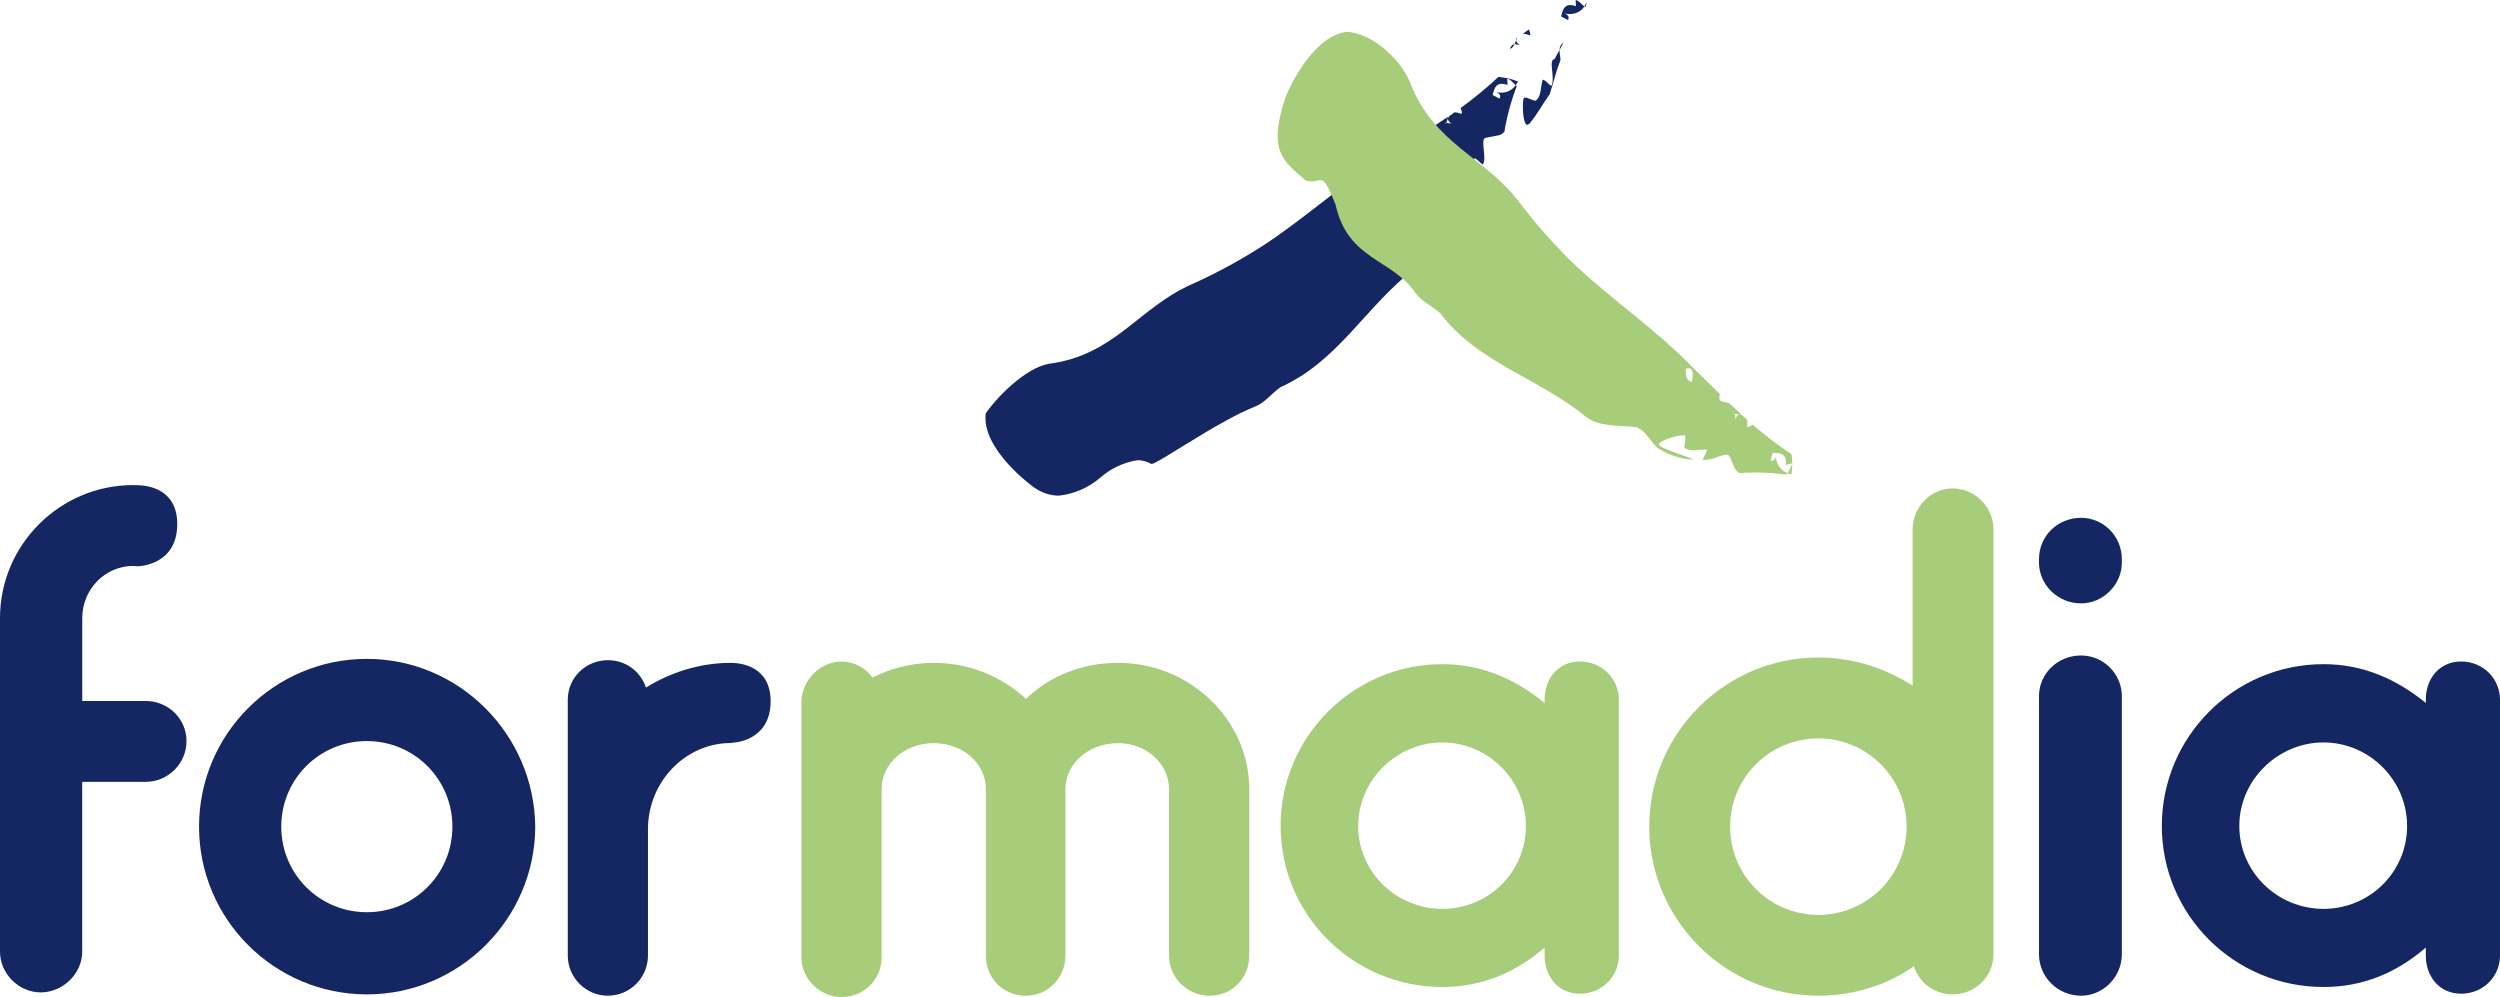
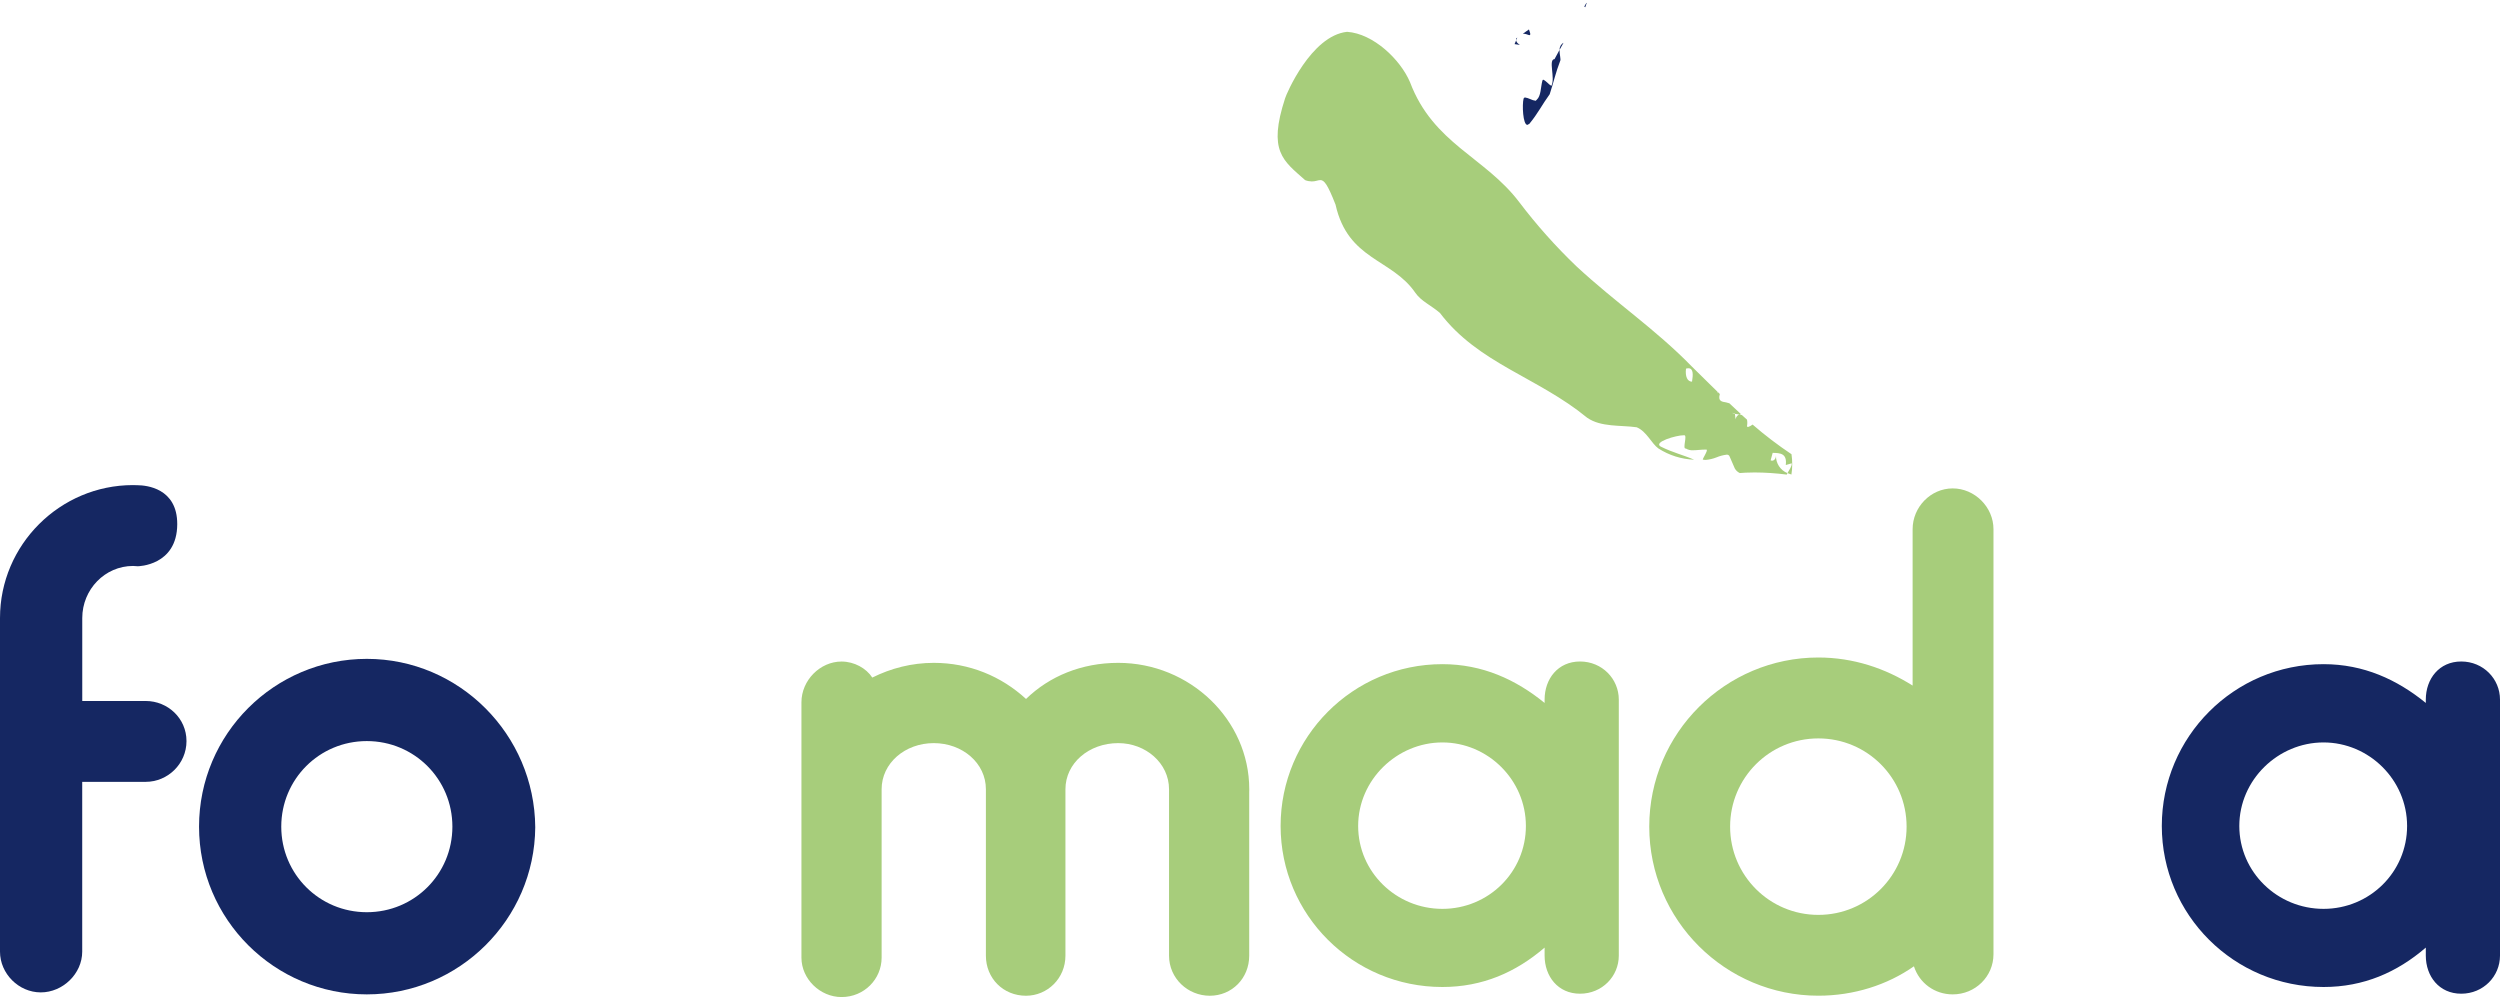
<svg xmlns="http://www.w3.org/2000/svg" id="Calque_1" viewBox="115.66 117.06 589.31 235.03">
  <defs>
    <style>.cls-1{fill:#a7cd7b;}.cls-2{fill:#152762;}</style>
  </defs>
  <g>
    <g>
      <path id="Tracé_471" class="cls-2" d="M489.11,118.6l.14,.11,.07,.07,.08-.18,.28-.83-.07-.03-.5,.86Z" />
      <path id="Tracé_472" class="cls-2" d="M483.29,128.82l.93-1.68c-.6,.34-.96,.99-.93,1.68" />
      <path id="Tracé_473" class="cls-2" d="M473.07,126.53l-.39,.93,1.25,.18c-.47-.32-.86-.61-.86-1.11" />
      <path id="Tracé_474" class="cls-2" d="M473.07,126.1v.43l.25-.61-.25,.18Z" />
-       <path id="Tracé_475" class="cls-2" d="M487.15,118.52c-.43-.17-.89-.26-1.35-.28-1.46,0-1.81,1.34-2.15,2.68l1.61,.86c.42-.61,.02-1.31-.81-1.52,.39,.06,.78,.1,1.17,.1,1.39,.06,2.72-.6,3.5-1.76-.72-.64-1.4-1.46-2.04-1.54,.03,.5,.07,1.46,.07,1.46" />
      <path id="Tracé_476" class="cls-2" d="M476.14,125.35c.48,0,.14-.69-.07-1.35l-1.43,1c.5,.02,1,.14,1.46,.34h.04Z" />
      <path id="Tracé_477" class="cls-2" d="M481.39,137.24l-.04,.06c-.34-.2-.64-.44-.91-.73-.41-.36-.85-.73-1.06-.73l-.14,.22c-.43,1.67-.32,3.6-1.32,4.5l-.26,.26c-.45-.07-.88-.2-1.29-.4-.41-.19-.84-.33-1.29-.4l-.27,.25c-.38,1.48-.17,6.23,.89,6.23l.47-.26c2.06-2.5,3.03-4.57,4.79-6.97,.85-2.57,1.46-5.28,2.46-7.82,.25-.34-.18-1.57-.14-2.64l-1.18,2.18c-1.54,.11,.21,4.39-.72,6.25" />
-       <path id="Tracé_478" class="cls-2" d="M471.61,128.6c.5-.22,.89-.63,1.07-1.15-.56,.12-.99,.58-1.07,1.15" />
-       <path id="Tracé_479" class="cls-2" d="M470.29,135.38c-.83-.14-1.43-.18-1.43-.18-2.81,2.63-5.78,5.07-8.9,7.32,.21,.66,.56,1.35,.08,1.35h-.04c-.46-.2-.96-.32-1.46-.34l-1.35,.97-.25,.57c.1,.5,.45,.92,.93,1.11l-1.28-.14-.25,.34,.11-.33,.14-.03,.28-.79,.07-.18v-.43l-3.09,2.06-.39,.75c-.26,.66-.51,1.33-1.2,1.33-.38-.03-.74-.15-1.06-.36l-.53,.34,.28,.14-.39-.04-2.41,1.5-4.75,3c-10.57,6.36-18.68,14.04-29.23,21.11-5.66,3.7-11.61,6.95-17.79,9.72-12.25,5.43-18,16.61-33.43,18.64-5.71,.97-12.59,8.23-14.93,11.71-1.03,8.5,11.14,17.36,11.92,17.79,1.58,1.01,3.41,1.56,5.28,1.59,3.59-.38,6.98-1.84,9.73-4.18,2.49-2.22,5.57-3.67,8.87-4.18,1.13,0,2.24,.31,3.22,.88l.5-.1,.5-.25c2.68-1.32,10.18-6.4,17.11-10.11,2.07-1.15,4.2-2.18,6.4-3.08,2.28-.89,3.71-2.96,5.97-4.57,13.68-6.11,20-19.04,31.93-28.2,2.97-2.64,3.5-7.36,4.86-10.86,1.46-2.06,4.54-2.53,6.03-3.85,2.16-2.08,3.71-4.72,4.5-7.61-1.75,2.41-2.71,4.47-4.79,6.97l-.47,.26c-1.08,0-1.27-4.75-.88-6.19l.27-.26c.44,.07,.88,.2,1.28,.39,.41,.19,.84,.32,1.28,.39l.28-.26c1-.86,.89-2.83,1.32-4.5l.13-.21c.21,0,.64,.36,1.05,.73,.27,.29,.58,.54,.92,.73l.04-.07c.93-1.86-.86-6.14,.72-6.25l2.97-.57c.54-.14,1.01-.45,1.35-.89l.21-1.32c.62-3.2,1.52-6.35,2.68-9.4l-.25-.21c-.79,1.17-2.14,1.84-3.55,1.77-.36,0-.71-.03-1.06-.08,.8,.21,1.2,.89,.78,1.49l-1.61-.86c.34-1.33,.69-2.64,2.13-2.64,.47,.01,.94,.11,1.38,.28,0,0-.07-1-.07-1.46,.65,.04,1.32,.86,2,1.5l.54-.83c-1.03-.45-2.11-.76-3.22-.92m-25.12,19.77c-.58-.02-1.16-.13-1.7-.34-.06-.96,.37-1.31,1.06-1.31,.79,.07,1.55,.28,2.27,.63-.16,.66-.75,1.03-1.62,1.03" />
    </g>
    <path id="Tracé_480" class="cls-1" d="M536.86,228.87l.14-.28c-1.68-.69-2.75-2.34-2.7-4.15,0,.7-.4,1.21-.92,1.21-.12,0-.24-.03-.34-.08l.48-1.76c1.72,.04,3.44,.08,3.09,2.87,0,0,.94-.27,1.4-.41,.09,.65-.55,1.52-1,2.31l.93,.34c.25-1.59,.25-3.2,.02-4.79-3.2-2.14-6.27-4.47-9.17-6.99-.33,.26-.7,.46-1.1,.58-.12,0-.2-.07-.22-.24,.1-.5,.1-1.01,0-1.5l-1.21-1.09-.61-.13h-.02c-.46,.21-.78,.64-.85,1.15l-.16-1.3c-.24-.05-.47-.13-.69-.23,.21,.05,.43,.09,.65,.12,.02,.04,.04,.08,.06,.12l.8,.12h0l.2,.03,.4-.1-2.72-2.54-.79-.22c-.99-.15-1.97-.29-1.46-1.97l-.48-.47-.08,.34v-.41l-2.02-1.98-4-3.94c-8.6-8.83-17.91-15.01-27.21-23.63-4.89-4.68-9.4-9.74-13.49-15.13-8.09-10.69-20.27-13.75-25.76-28.3-2.28-5.35-8.64-11.44-14.83-11.86-8.52,.91-14.38,14.81-14.61,15.67-4.08,12.5-.48,14.67,4.72,19.29,.5,.2,1.04,.3,1.57,.31,.39,0,.77-.06,1.14-.16,.28-.09,.58-.14,.87-.16,.9,0,1.68,.91,3.59,5.79,2.94,13.13,13.23,12.67,18.79,20.75,1.38,2.02,3.72,2.96,5.82,4.78,9.03,11.92,23.05,15.13,34.69,24.69,3.26,2.28,7.96,1.72,11.69,2.26,2.33,.95,3.49,3.83,5.11,4.99,2.52,1.62,5.43,2.54,8.43,2.65-2.71-1.17-4.96-1.64-7.88-3.09-1.85-1.06,3.64-2.67,5.42-2.67h.07s.06,0,.09,0c.34,0,.25,.78,.13,1.56-.11,.78-.23,1.57,.13,1.57,.03,0,.07,0,.1,0,.51,.31,1.1,.45,1.7,.41,.43,0,.9-.04,1.38-.08,.47-.04,.96-.08,1.44-.08h.17s.08,0,.12,0c.31,0,.03,.59-.28,1.19s-.67,1.19-.51,1.19h.03c.18,.04,.37,.06,.55,.06,.91-.07,1.8-.28,2.65-.62,.74-.31,1.53-.52,2.33-.62,.32-.05,.63,.14,.73,.45l1.21,2.79c.27,.48,.68,.86,1.18,1.09l1.35-.09c.71-.03,1.42-.05,2.13-.05,2.55,.01,5.11,.18,7.64,.51m-22.38-21.91c-1.07,0-1.65-1.18-1.42-3.07,.19-.06,.38-.09,.57-.09,1.19,0,1.12,1.51,.85,3.17" />
  </g>
  <path class="cls-1" d="M410.13,303.57v38.76c0,5.36-4.1,9.45-9.29,9.45s-9.61-4.1-9.61-9.45v-39.23c0-6.15-5.51-10.87-11.97-10.87-6.93,0-12.45,4.73-12.45,10.87v39.23c0,5.36-4.25,9.45-9.3,9.45-5.36,0-9.45-4.1-9.45-9.45v-39.23c0-6.15-5.51-10.87-12.29-10.87s-12.29,4.73-12.29,10.87v39.7c0,5.04-4.1,9.29-9.45,9.29-5.04,0-9.45-4.25-9.45-9.29v-60.19c0-5.2,4.41-9.61,9.45-9.61,2.99,0,5.83,1.58,7.25,3.78,4.41-2.2,9.3-3.47,14.5-3.47,8.35,0,15.91,3.15,21.74,8.51,5.52-5.36,13.08-8.51,21.74-8.51,16.86,0,30.88,13.39,30.88,29.78v.47Z" />
  <path class="cls-1" d="M497.25,281.98v60.34c0,4.89-3.94,8.98-9.14,8.98s-8.35-4.09-8.35-8.98v-1.89c-6.78,5.83-14.65,9.29-24.1,9.29-21.11,0-38.13-17.01-38.13-37.97s17.02-38.13,38.13-38.13c9.45,0,17.33,3.63,24.1,9.14v-.79c0-4.89,3.15-8.98,8.35-8.98s9.14,4.1,9.14,8.98Zm-21.9,29.78c0-10.87-8.98-19.69-19.69-19.69s-19.85,8.82-19.85,19.69,8.98,19.54,19.85,19.54,19.69-8.66,19.69-19.54Z" />
  <path class="cls-1" d="M585.57,241.81v100.2c0,5.2-4.25,9.45-9.61,9.45-4.26,0-7.88-2.68-9.14-6.62-6.3,4.41-14.18,6.93-22.53,6.93-21.9,0-39.86-17.8-39.86-39.86s17.96-39.86,39.86-39.86c8.19,0,15.75,2.52,22.22,6.62v-36.87c0-5.2,4.25-9.61,9.45-9.61s9.61,4.41,9.61,9.61Zm-20.48,70.11c0-11.5-9.29-20.8-20.8-20.8s-20.8,9.3-20.8,20.8,9.29,20.8,20.8,20.8,20.8-9.3,20.8-20.8Z" />
-   <path class="cls-2" d="M606.22,259.29c-5.52,0-9.92-4.41-9.92-9.61v-.79c0-5.52,4.41-9.77,9.92-9.77,5.2,0,9.61,4.25,9.61,9.77v.79c0,5.2-4.41,9.61-9.61,9.61Zm0,92.48c-5.52,0-9.92-4.41-9.92-9.77v-60.82c0-5.36,4.41-9.61,9.92-9.61,5.2,0,9.61,4.25,9.61,9.61v60.82c0,5.36-4.41,9.77-9.61,9.77Z" />
  <path class="cls-2" d="M704.97,281.98v60.34c0,4.89-3.94,8.98-9.14,8.98s-8.35-4.09-8.35-8.98v-1.89c-6.77,5.83-14.65,9.29-24.1,9.29-21.11,0-38.13-17.01-38.13-37.97s17.01-38.13,38.13-38.13c9.45,0,17.33,3.63,24.1,9.14v-.79c0-4.89,3.15-8.98,8.35-8.98s9.14,4.1,9.14,8.98Zm-21.9,29.78c0-10.87-8.98-19.69-19.7-19.69s-19.85,8.82-19.85,19.69,8.98,19.54,19.85,19.54,19.7-8.66,19.7-19.54Z" />
  <path class="cls-2" d="M202.13,351.46c-21.74,0-39.55-17.65-39.55-39.54s17.8-39.55,39.55-39.55,39.54,17.8,39.7,39.7c-.16,21.74-17.96,39.39-39.7,39.39Zm0-59.71c-11.19,0-20.17,8.98-20.17,20.17s8.98,20.17,20.17,20.17,20.17-8.98,20.17-20.17-8.98-20.17-20.17-20.17Z" />
-   <path class="cls-2" d="M297.31,282.4c.04-8.41-7.21-9.05-9.16-9.08-.07,0-.14-.01-.21-.01-7.25,0-14.18,2.21-20.01,5.83-1.26-3.78-4.73-6.46-8.98-6.46-5.2,0-9.45,4.1-9.45,9.3v60.34c0,5.2,4.25,9.45,9.45,9.45s9.45-4.25,9.45-9.45v-29.78c0-11.19,8.82-20.33,19.54-20.33,.07,0,.14,0,.21,.01v-.07c.16,0,9.12-.17,9.16-9.76Z" />
  <path class="cls-2" d="M150.02,282.3h-14.97v-19.54c0-6.78,5.36-12.29,11.97-12.29,.14,0,.98,.06,1.12,.07,0,0,9.26-.08,9.3-9.9,.04-8.56-7.37-9.18-9.32-9.2h0c-.14-.02-.97-.03-1.11-.03-17.17,0-31.35,14.02-31.35,31.35v78.62c0,5.2,4.41,9.61,9.61,9.61s9.77-4.41,9.77-9.61v-40.02h14.97c5.2,0,9.61-4.25,9.61-9.61s-4.41-9.45-9.61-9.45Z" />
</svg>